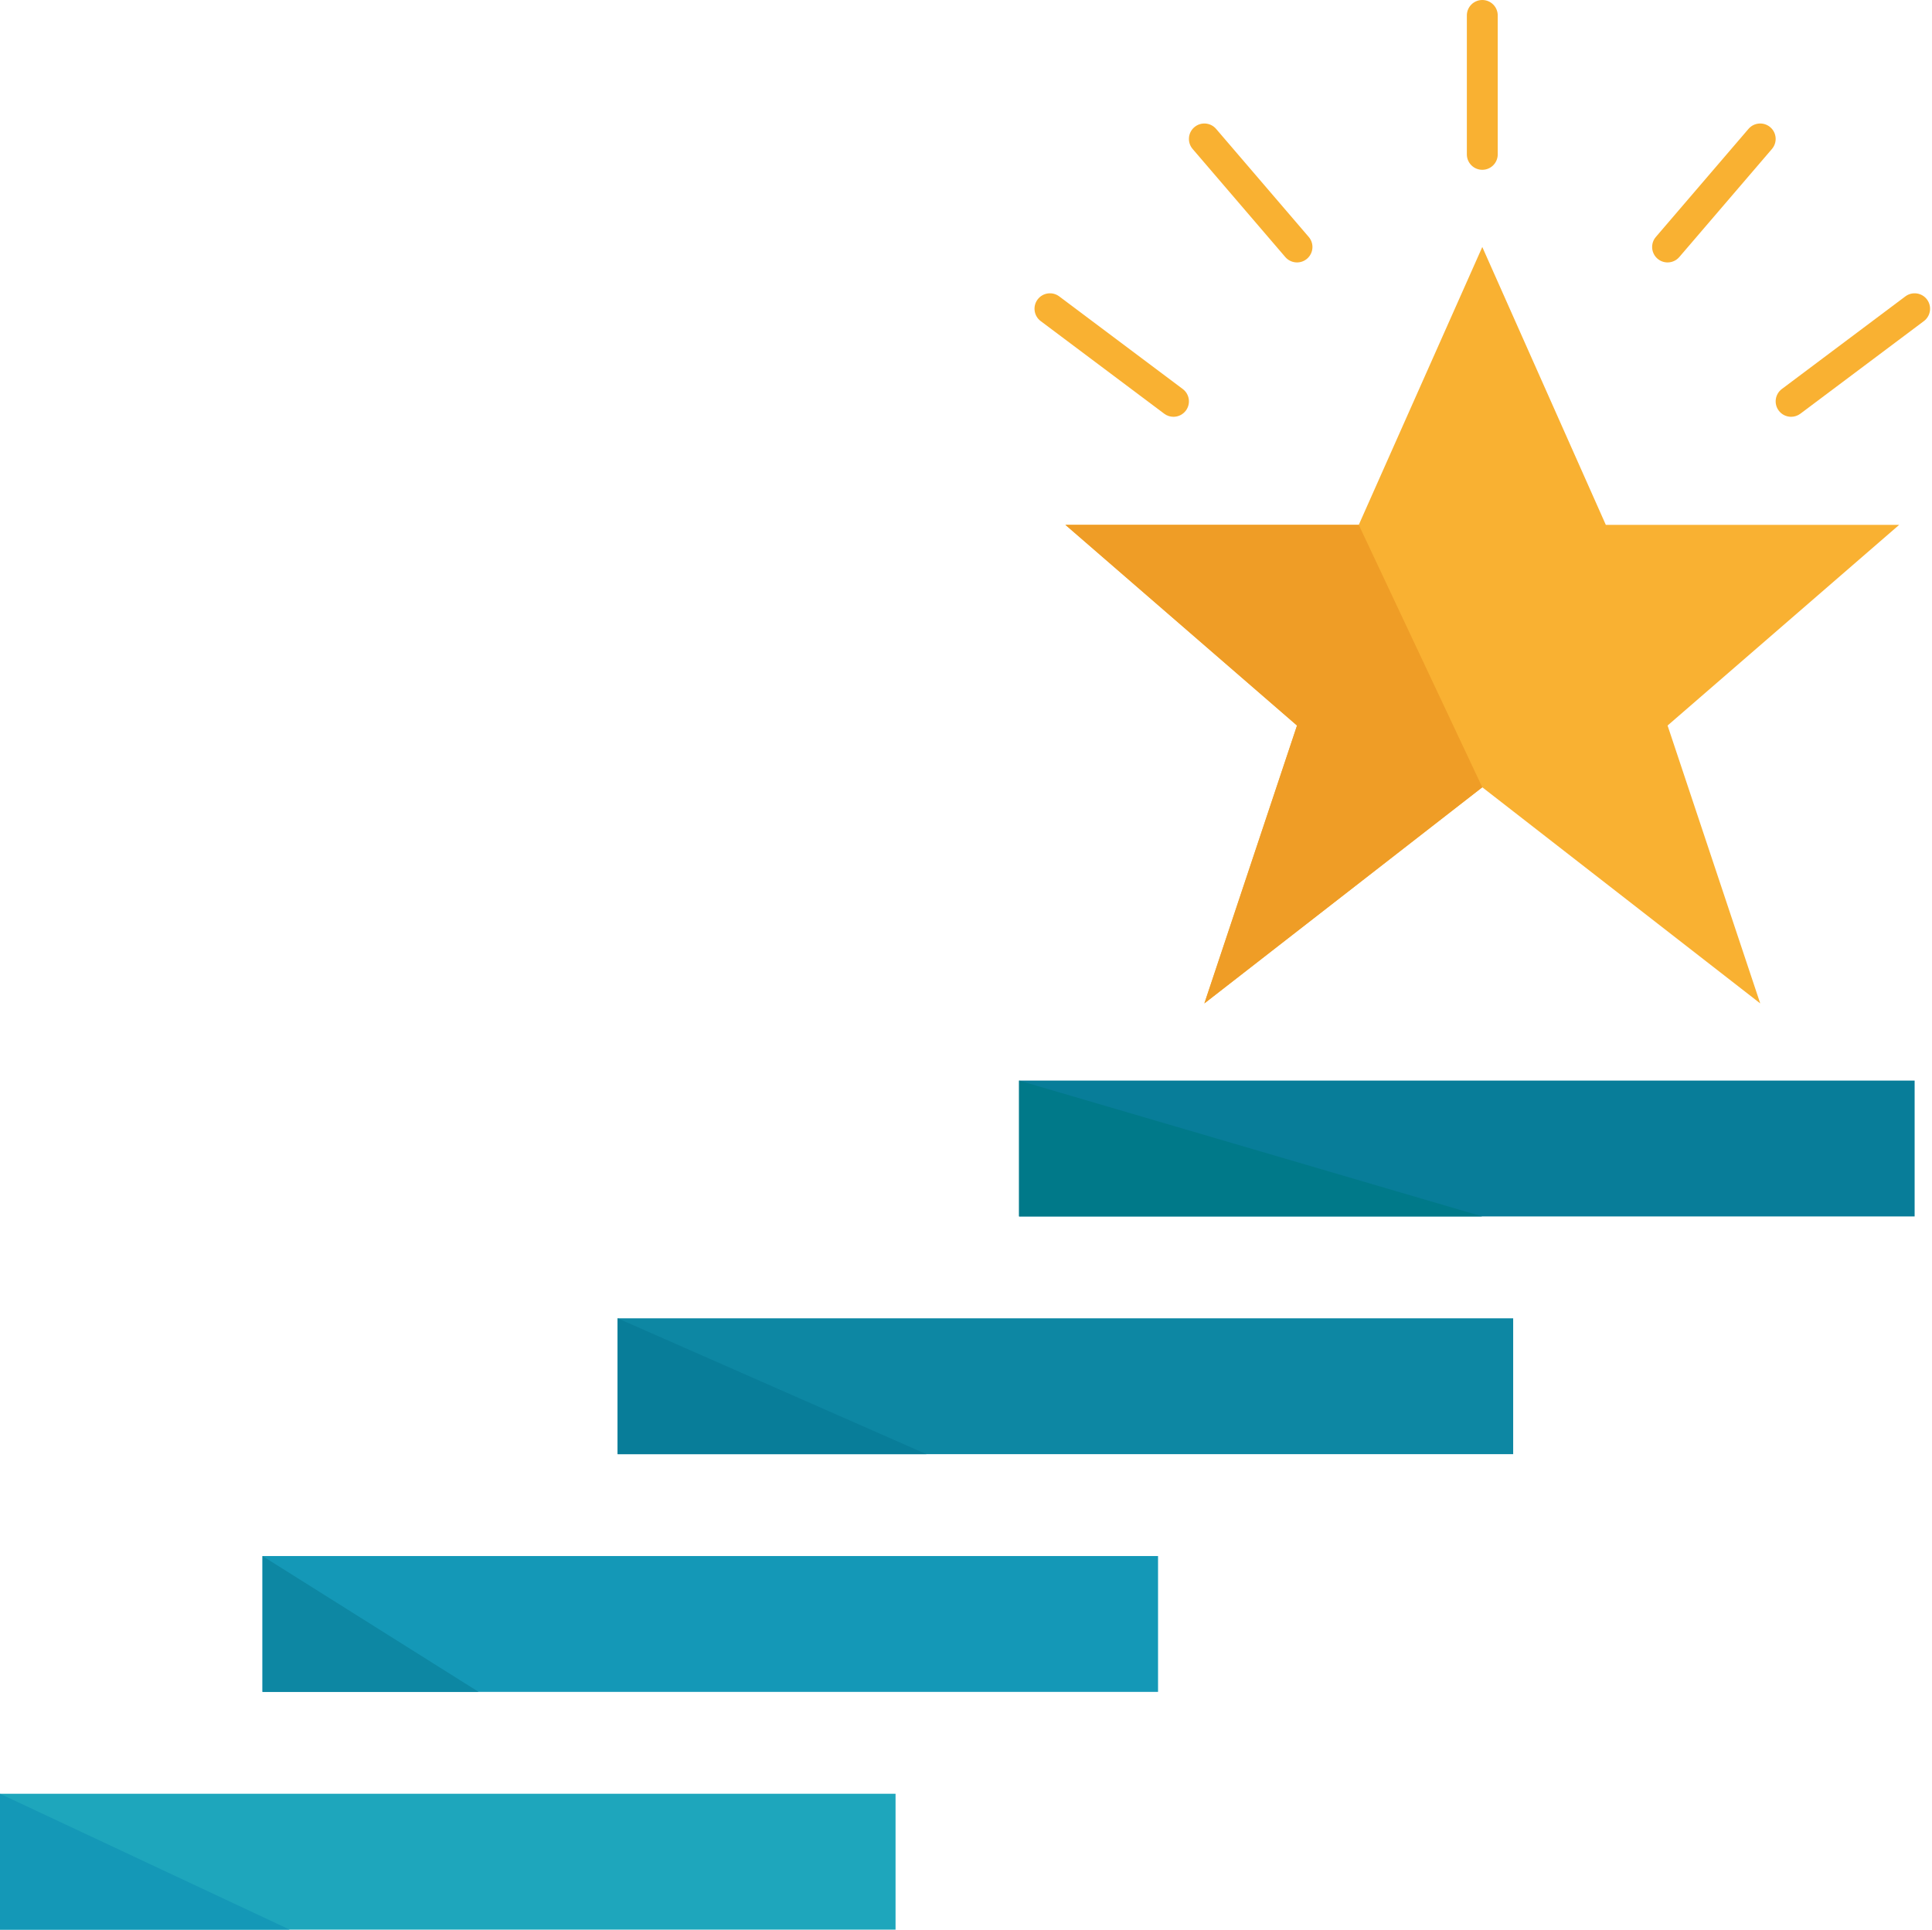
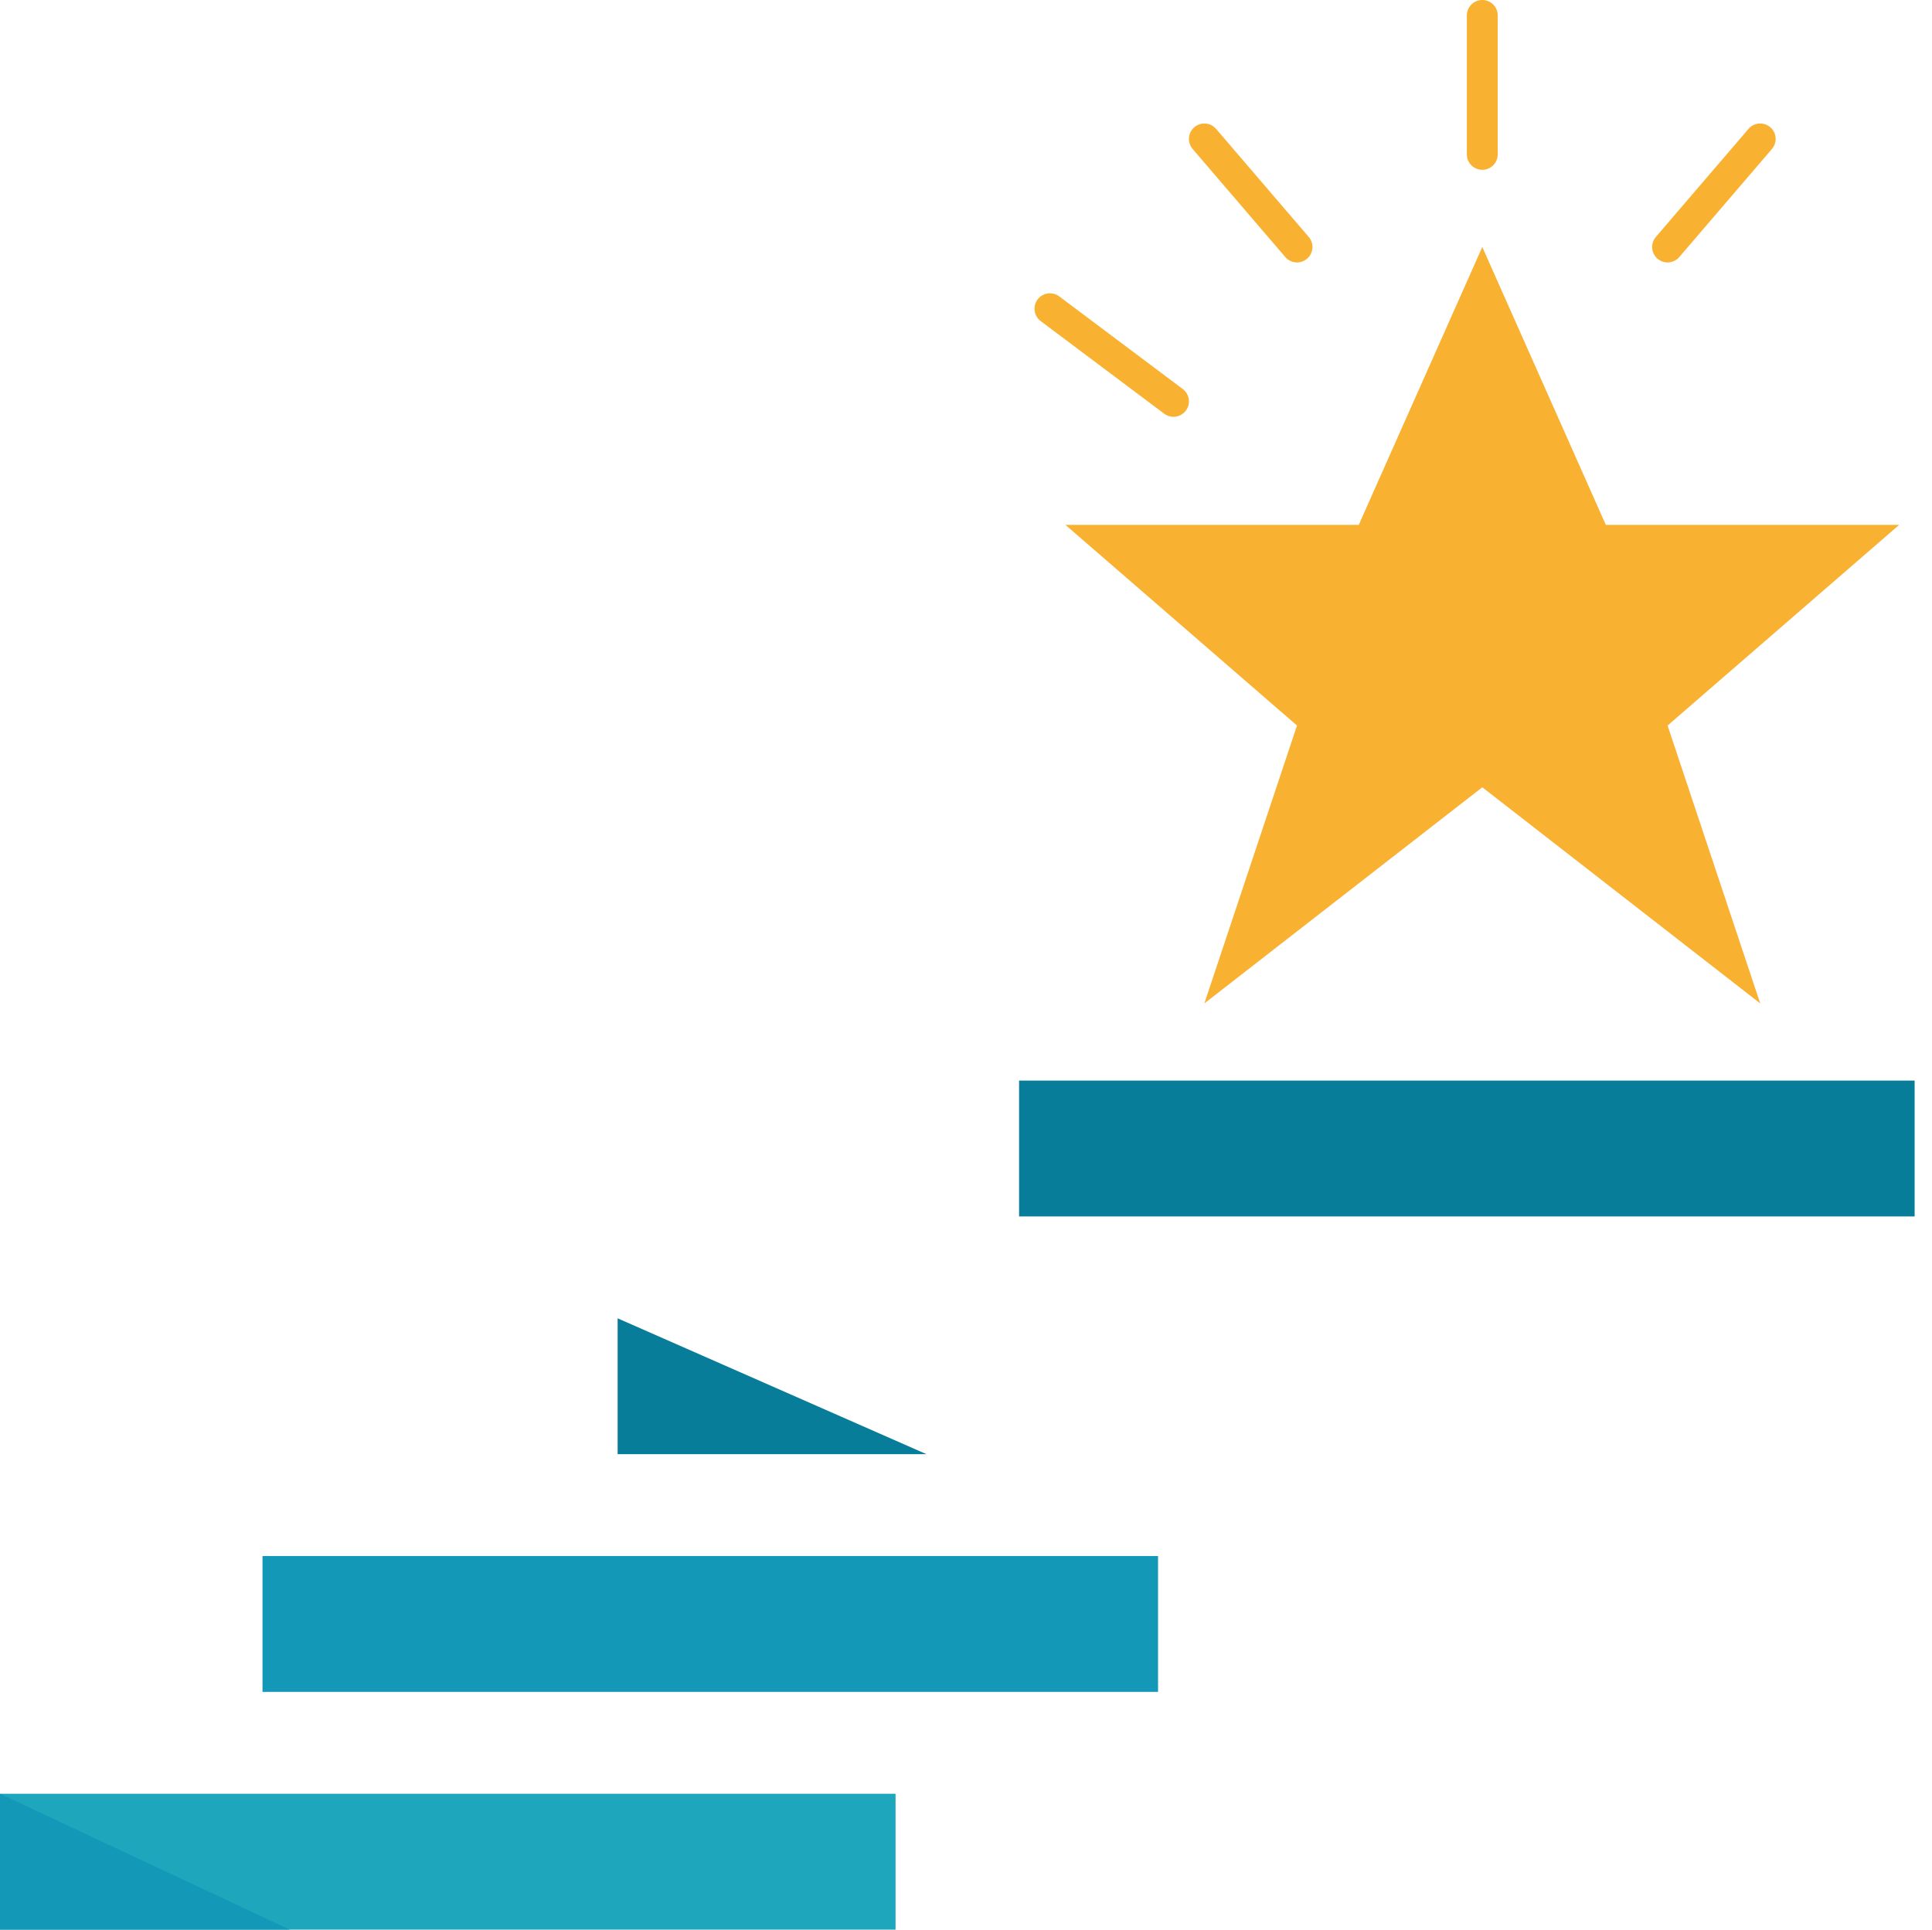
<svg xmlns="http://www.w3.org/2000/svg" height="500.0" preserveAspectRatio="xMidYMid meet" version="1.0" viewBox="0.0 0.0 500.5 500.0" width="500.5" zoomAndPan="magnify">
  <g>
    <g id="change1_1">
      <path d="M264 280H496V315.2H264z" fill="#087d99" />
    </g>
    <g id="change2_1">
-       <path d="M160 341.6H392V376.8H160z" fill="#0d87a3" />
-     </g>
+       </g>
    <g id="change3_1">
      <path d="M68 403.2H300V438.4H68z" fill="#1498b7" />
    </g>
    <g id="change4_1">
      <path d="M0 464.8H232V500H0z" fill="#1ea6bc" />
    </g>
    <g id="change5_1">
      <path d="M432 188L456 260 392 210.22 384 204 312 260 336 188 276 136 352 136 357.33 124 384 64 416 136 492 136z" fill="#f9b132" />
    </g>
    <g id="change5_2">
      <path d="M384,44c-2.209,0-4-1.791-4-4V4c0-2.209,1.791-4,4-4s4,1.791,4,4v36C388,42.209,386.209,44,384,44z" fill="#f9b132" />
    </g>
    <g id="change5_3">
      <path d="M336.002,68c-1.127,0-2.248-0.474-3.039-1.397l-24-28c-1.438-1.677-1.243-4.202,0.434-5.64 c1.679-1.438,4.203-1.244,5.641,0.434l24,28c1.438,1.677,1.243,4.202-0.434,5.64C337.849,67.684,336.923,68,336.002,68z" fill="#f9b132" />
    </g>
    <g id="change5_4">
      <path d="M303.997,108c-0.835,0-1.678-0.26-2.397-0.8l-32-24c-1.767-1.326-2.125-3.833-0.8-5.6 c1.326-1.767,3.833-2.125,5.601-0.8l32,24c1.767,1.326,2.125,3.833,0.8,5.6C306.414,107.448,305.213,108,303.997,108z" fill="#f9b132" />
    </g>
    <g id="change5_5">
      <path d="M431.998,68c-0.921,0-1.847-0.316-2.602-0.963c-1.677-1.438-1.871-3.963-0.434-5.64l24-28 c1.438-1.677,3.962-1.872,5.641-0.434c1.677,1.438,1.871,3.963,0.434,5.64l-24,28C434.246,67.526,433.125,68,431.998,68z" fill="#f9b132" />
    </g>
    <g id="change5_6">
-       <path d="M464.003,108c-1.216,0-2.417-0.552-3.203-1.6c-1.325-1.767-0.967-4.274,0.8-5.6l32-24 c1.769-1.325,4.275-0.966,5.601,0.8c1.325,1.767,0.967,4.274-0.8,5.6l-32,24C465.681,107.74,464.838,108,464.003,108z" fill="#f9b132" />
-     </g>
+       </g>
    <g id="change6_1">
-       <path d="M384 204L352 136 276 136 336 188 312 260z" fill="#ef9d26" />
-     </g>
+       </g>
    <g id="change7_1">
-       <path d="M264 280L264 315.2 384 315.2z" fill="#007989" />
-     </g>
+       </g>
    <g id="change1_2">
      <path d="M160 341.6L160 376.8 240 376.8z" fill="#087d99" />
    </g>
    <g id="change2_2">
-       <path d="M68 403.2L68 438.4 124 438.4z" fill="#0d87a3" />
-     </g>
+       </g>
    <g id="change3_2">
      <path d="M0 464.8L0 500 75.04 500z" fill="#1498b7" />
    </g>
  </g>
</svg>